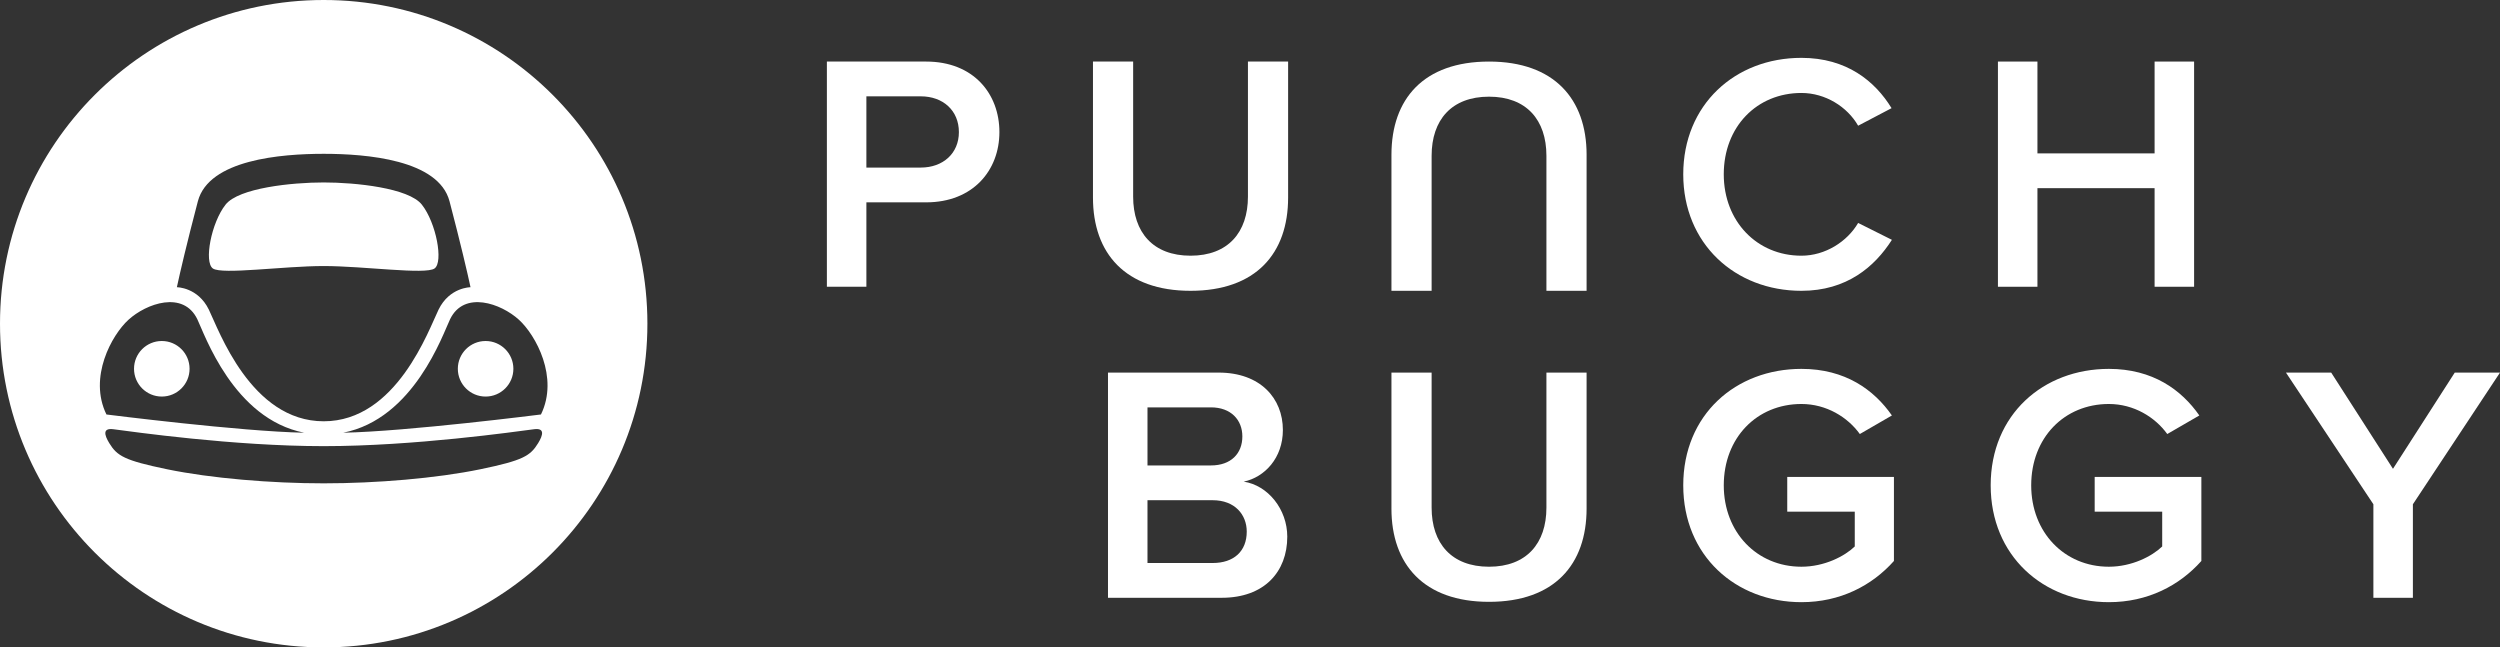
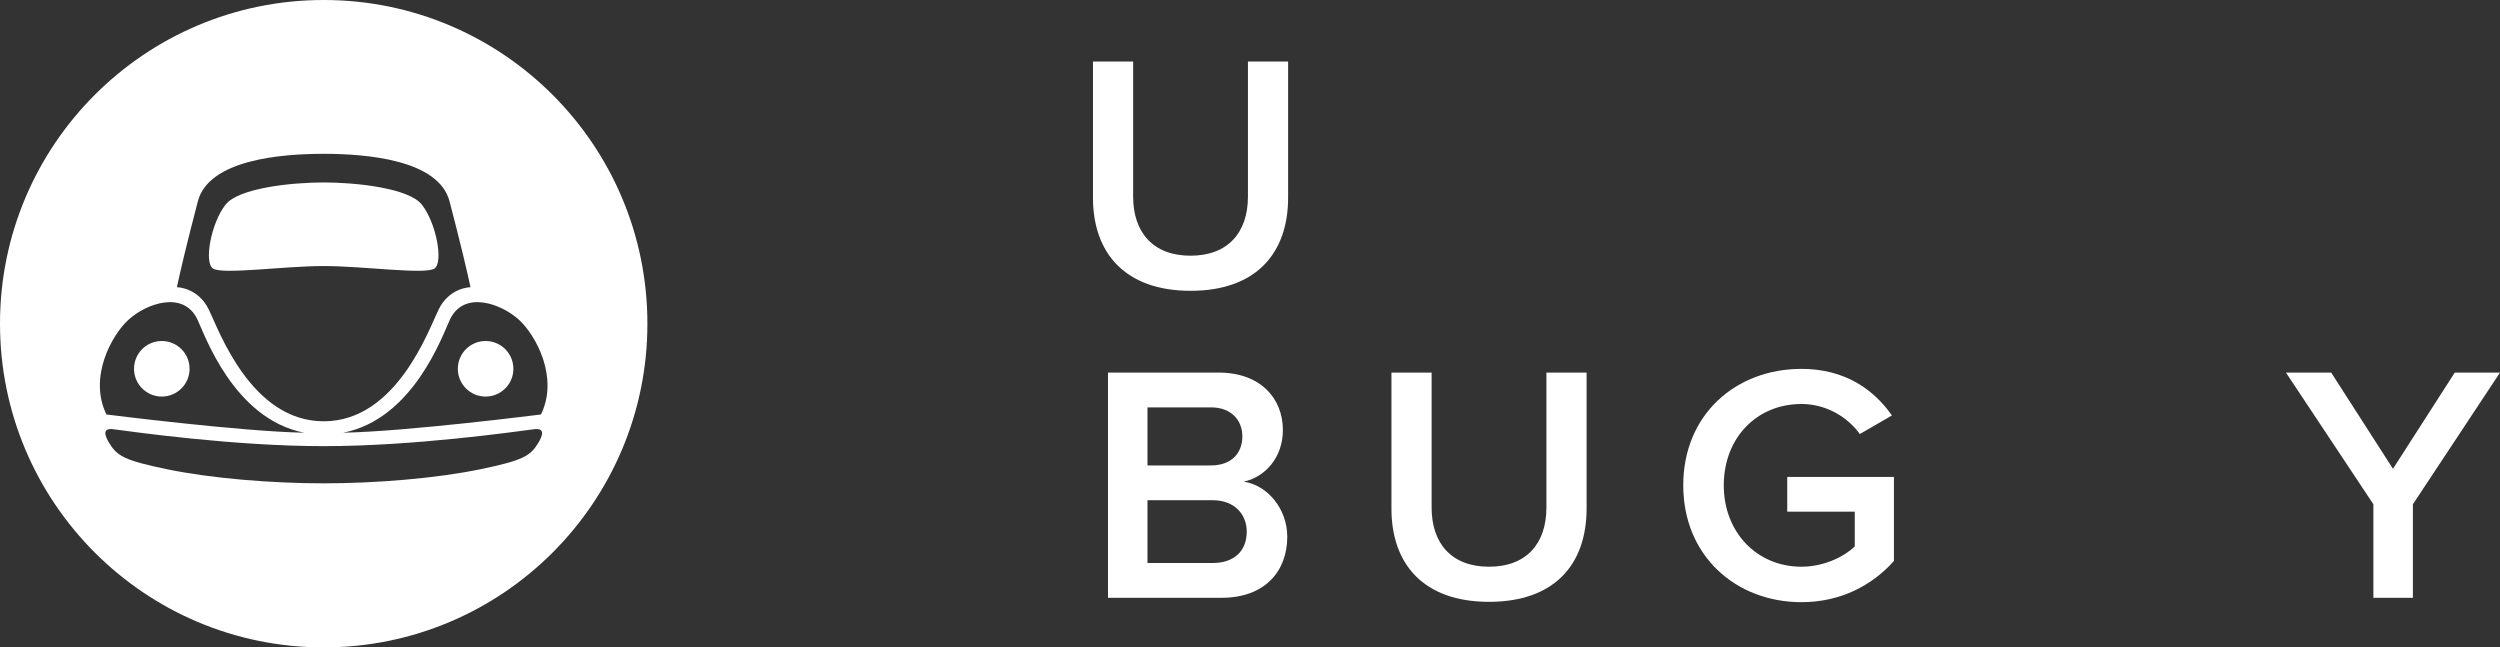
<svg xmlns="http://www.w3.org/2000/svg" id="Layer_2" data-name="Layer 2" viewBox="0 0 403.439 104.475">
  <rect x="0" y="0" width="403.439" height="104.475" fill="#333333" stroke="none" />
  <g id="Layer_1-2" data-name="Layer 1">
    <g>
      <g>
-         <path d="M133.439,46.276V9.935h16.018c7.628,0,11.823,5.175,11.823,11.387,0,6.156-4.25,11.332-11.823,11.332h-9.643v13.621h-6.375ZM154.742,21.322c0-3.487-2.561-5.776-6.157-5.776h-8.772v11.496h8.772c3.596,0,6.157-2.289,6.157-5.721Z" style="fill: #fff; stroke-width: 0px;" />
        <path d="M176.379,31.891V9.935h6.483v21.793c0,5.776,3.215,9.535,9.263,9.535s9.263-3.759,9.263-9.535V9.935h6.483v21.956c0,8.99-5.175,15.038-15.746,15.038-10.516,0-15.746-6.048-15.746-15.038Z" style="fill: #fff; stroke-width: 0px;" />
-         <path d="M256.037,24.973v21.956h-6.483v-21.793c0-5.776-3.215-9.535-9.263-9.535s-9.263,3.759-9.263,9.535v21.793h-6.483v-21.956c0-8.99,5.175-15.038,15.746-15.038,10.516,0,15.746,6.048,15.746,15.038Z" style="fill: #fff; stroke-width: 0px;" />
-         <path d="M271.635,28.132c0-11.223,8.335-18.796,19.07-18.796,7.301,0,11.877,3.759,14.547,8.118l-5.394,2.833c-1.744-3.051-5.286-5.285-9.153-5.285-7.193,0-12.532,5.447-12.532,13.13,0,7.573,5.339,13.131,12.532,13.131,3.867,0,7.409-2.289,9.153-5.286l5.449,2.725c-2.78,4.358-7.301,8.227-14.602,8.227-10.734,0-19.07-7.628-19.07-18.797Z" style="fill: #fff; stroke-width: 0px;" />
-         <path d="M347.699,46.276v-15.91h-18.906v15.91h-6.375V9.935h6.375v14.819h18.906v-14.819h6.375v36.34h-6.375Z" style="fill: #fff; stroke-width: 0px;" />
        <path d="M178.802,96.467v-36.34h17.87c6.702,0,10.353,4.141,10.353,9.261,0,4.522-2.942,7.628-6.32,8.336,3.922.599,7.029,4.468,7.029,8.881,0,5.666-3.706,9.862-10.57,9.862h-18.361ZM200.486,70.424c0-2.669-1.852-4.685-5.067-4.685h-10.242v9.371h10.242c3.215,0,5.067-1.907,5.067-4.685ZM201.194,85.789c0-2.725-1.907-5.067-5.502-5.067h-10.516v10.134h10.516c3.432,0,5.502-1.907,5.502-5.067Z" style="fill: #fff; stroke-width: 0px;" />
        <path d="M224.546,82.083v-21.956h6.483v21.793c0,5.776,3.215,9.535,9.263,9.535s9.263-3.759,9.263-9.535v-21.793h6.483v21.956c0,8.99-5.175,15.038-15.746,15.038-10.516,0-15.746-6.048-15.746-15.038Z" style="fill: #fff; stroke-width: 0px;" />
        <path d="M271.635,78.324c0-11.442,8.499-18.796,19.07-18.796,7.082,0,11.714,3.378,14.602,7.518l-5.176,2.996c-1.962-2.724-5.394-4.848-9.425-4.848-7.193,0-12.532,5.447-12.532,13.13,0,7.573,5.339,13.131,12.532,13.131,3.705,0,6.974-1.689,8.608-3.269v-5.612h-10.896v-5.612h17.217v13.566c-3.542,3.977-8.663,6.647-14.929,6.647-10.57,0-19.07-7.465-19.07-18.852Z" style="fill: #fff; stroke-width: 0px;" />
-         <path d="M321.247,78.324c0-11.442,8.499-18.796,19.07-18.796,7.082,0,11.714,3.378,14.602,7.518l-5.176,2.996c-1.962-2.724-5.394-4.848-9.425-4.848-7.193,0-12.532,5.447-12.532,13.13,0,7.573,5.339,13.131,12.532,13.131,3.705,0,6.974-1.689,8.608-3.269v-5.612h-10.896v-5.612h17.217v13.566c-3.542,3.977-8.663,6.647-14.929,6.647-10.57,0-19.07-7.465-19.07-18.852Z" style="fill: #fff; stroke-width: 0px;" />
        <path d="M383.007,96.467v-15.092l-14.111-21.249h7.301l9.97,15.528,9.971-15.528h7.301l-14.057,21.249v15.092h-6.375Z" style="fill: #fff; stroke-width: 0px;" />
      </g>
      <path d="M82.847,59.512c0,2.476-2.007,4.483-4.482,4.483-2.476,0-4.482-2.006-4.482-4.483,0-2.475,2.007-4.482,4.482-4.482,2.475,0,4.482,2.007,4.482,4.482ZM52.238,42.932c6.447,0,16.431,1.422,17.887.392,1.457-1.03.273-7.358-2.048-10.301-2.128-2.699-10.728-3.581-15.839-3.581s-13.711.882-15.839,3.581c-2.322,2.943-3.505,9.271-2.048,10.301,1.456,1.03,11.44-.392,17.888-.392ZM104.475,52.237c0,28.85-23.388,52.237-52.237,52.237S0,81.087,0,52.237,23.388,0,52.238,0s52.237,23.387,52.237,52.237ZM28.544,46.35s3.388,0,5.152,3.604c1.595,3.257,6.794,18.031,18.541,18.031s16.946-14.775,18.541-18.031c1.765-3.604,5.152-3.604,5.152-3.604-.491-2.299-1.621-7.136-3.387-13.864-1.766-6.727-13.44-7.664-20.307-7.664s-18.541.937-20.307,7.664c-1.766,6.727-2.896,11.565-3.387,13.864ZM17.177,66.887c.132.013,21.613,2.747,31.913,2.942-11.424-2.235-16.083-15.914-17.252-18.322-2.26-4.652-8.204-2.55-11.107.095-2.709,2.468-6.48,9.302-3.554,15.285ZM86.185,69.267c-3.052.396-19.376,2.731-33.947,2.731s-30.896-2.335-33.947-2.731c-1.736-.225-1.479.902-.653,2.252,1.257,2.053,2.421,2.783,9.32,4.208,7.103,1.468,16.813,2.273,25.28,2.273s18.177-.805,25.28-2.273c6.899-1.425,8.063-2.155,9.32-4.208.827-1.35,1.083-2.478-.653-2.252ZM83.744,51.602c-2.903-2.645-8.848-4.747-11.107-.095-1.169,2.408-5.829,16.087-17.252,18.322,10.3-.195,31.782-2.93,31.913-2.942,2.927-5.983-.845-12.817-3.554-15.285ZM26.11,63.995c2.476,0,4.482-2.006,4.482-4.483,0-2.475-2.007-4.482-4.482-4.482s-4.482,2.007-4.482,4.482c0,2.476,2.007,4.483,4.482,4.483Z" style="fill: #fff; stroke-width: 0px;" />
    </g>
  </g>
</svg>